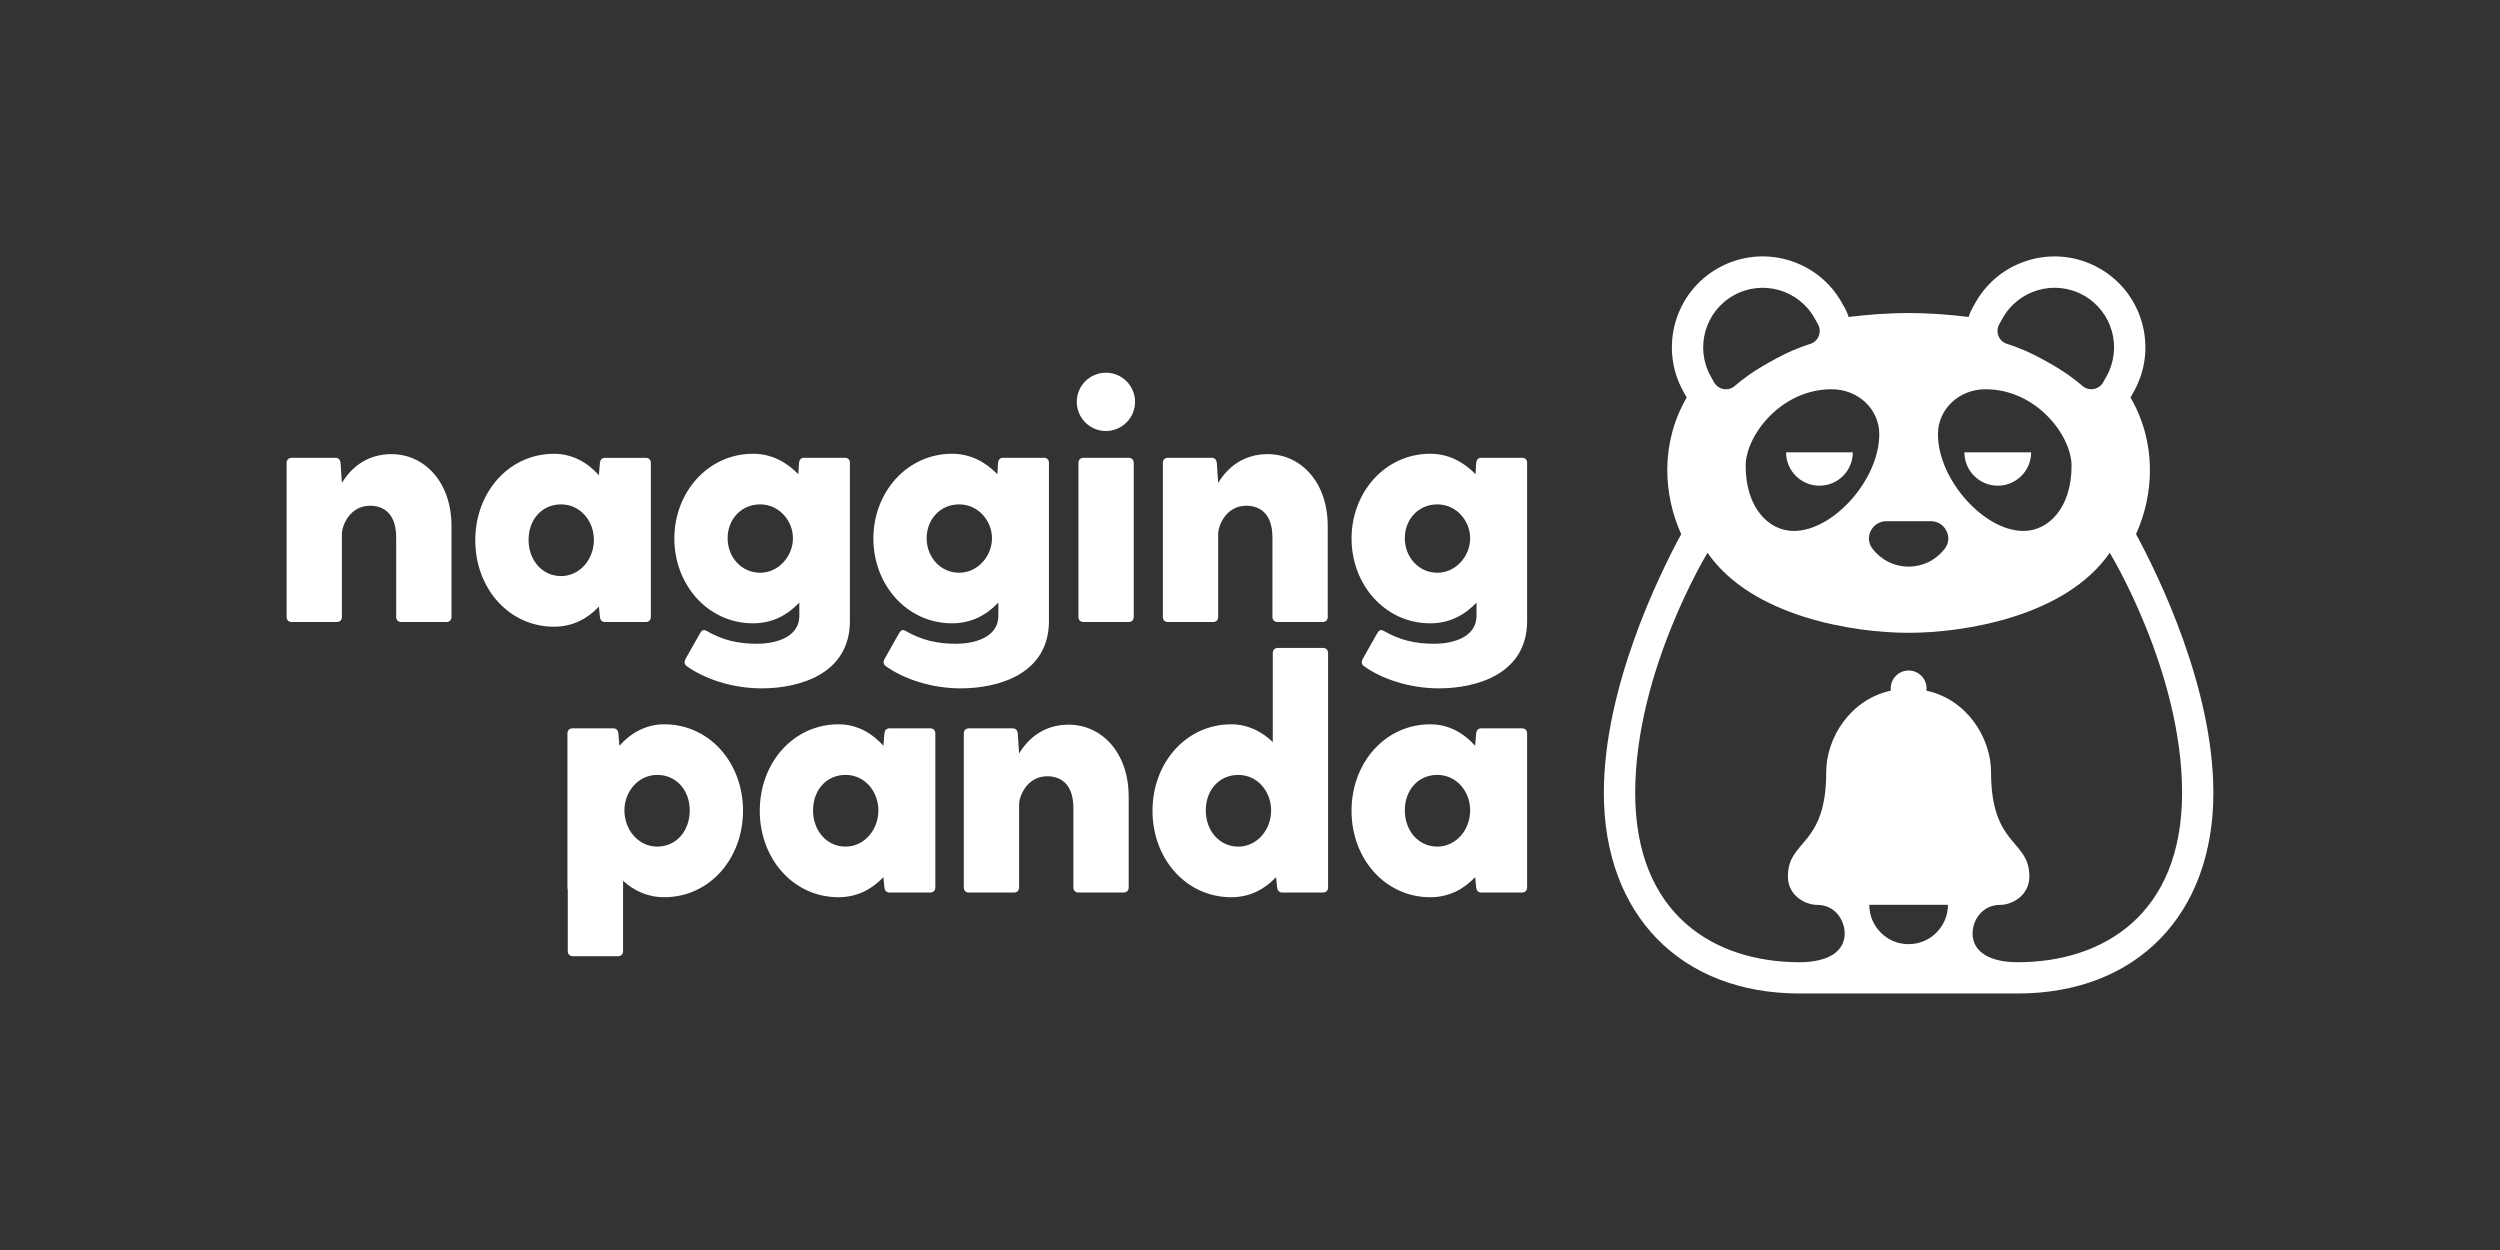
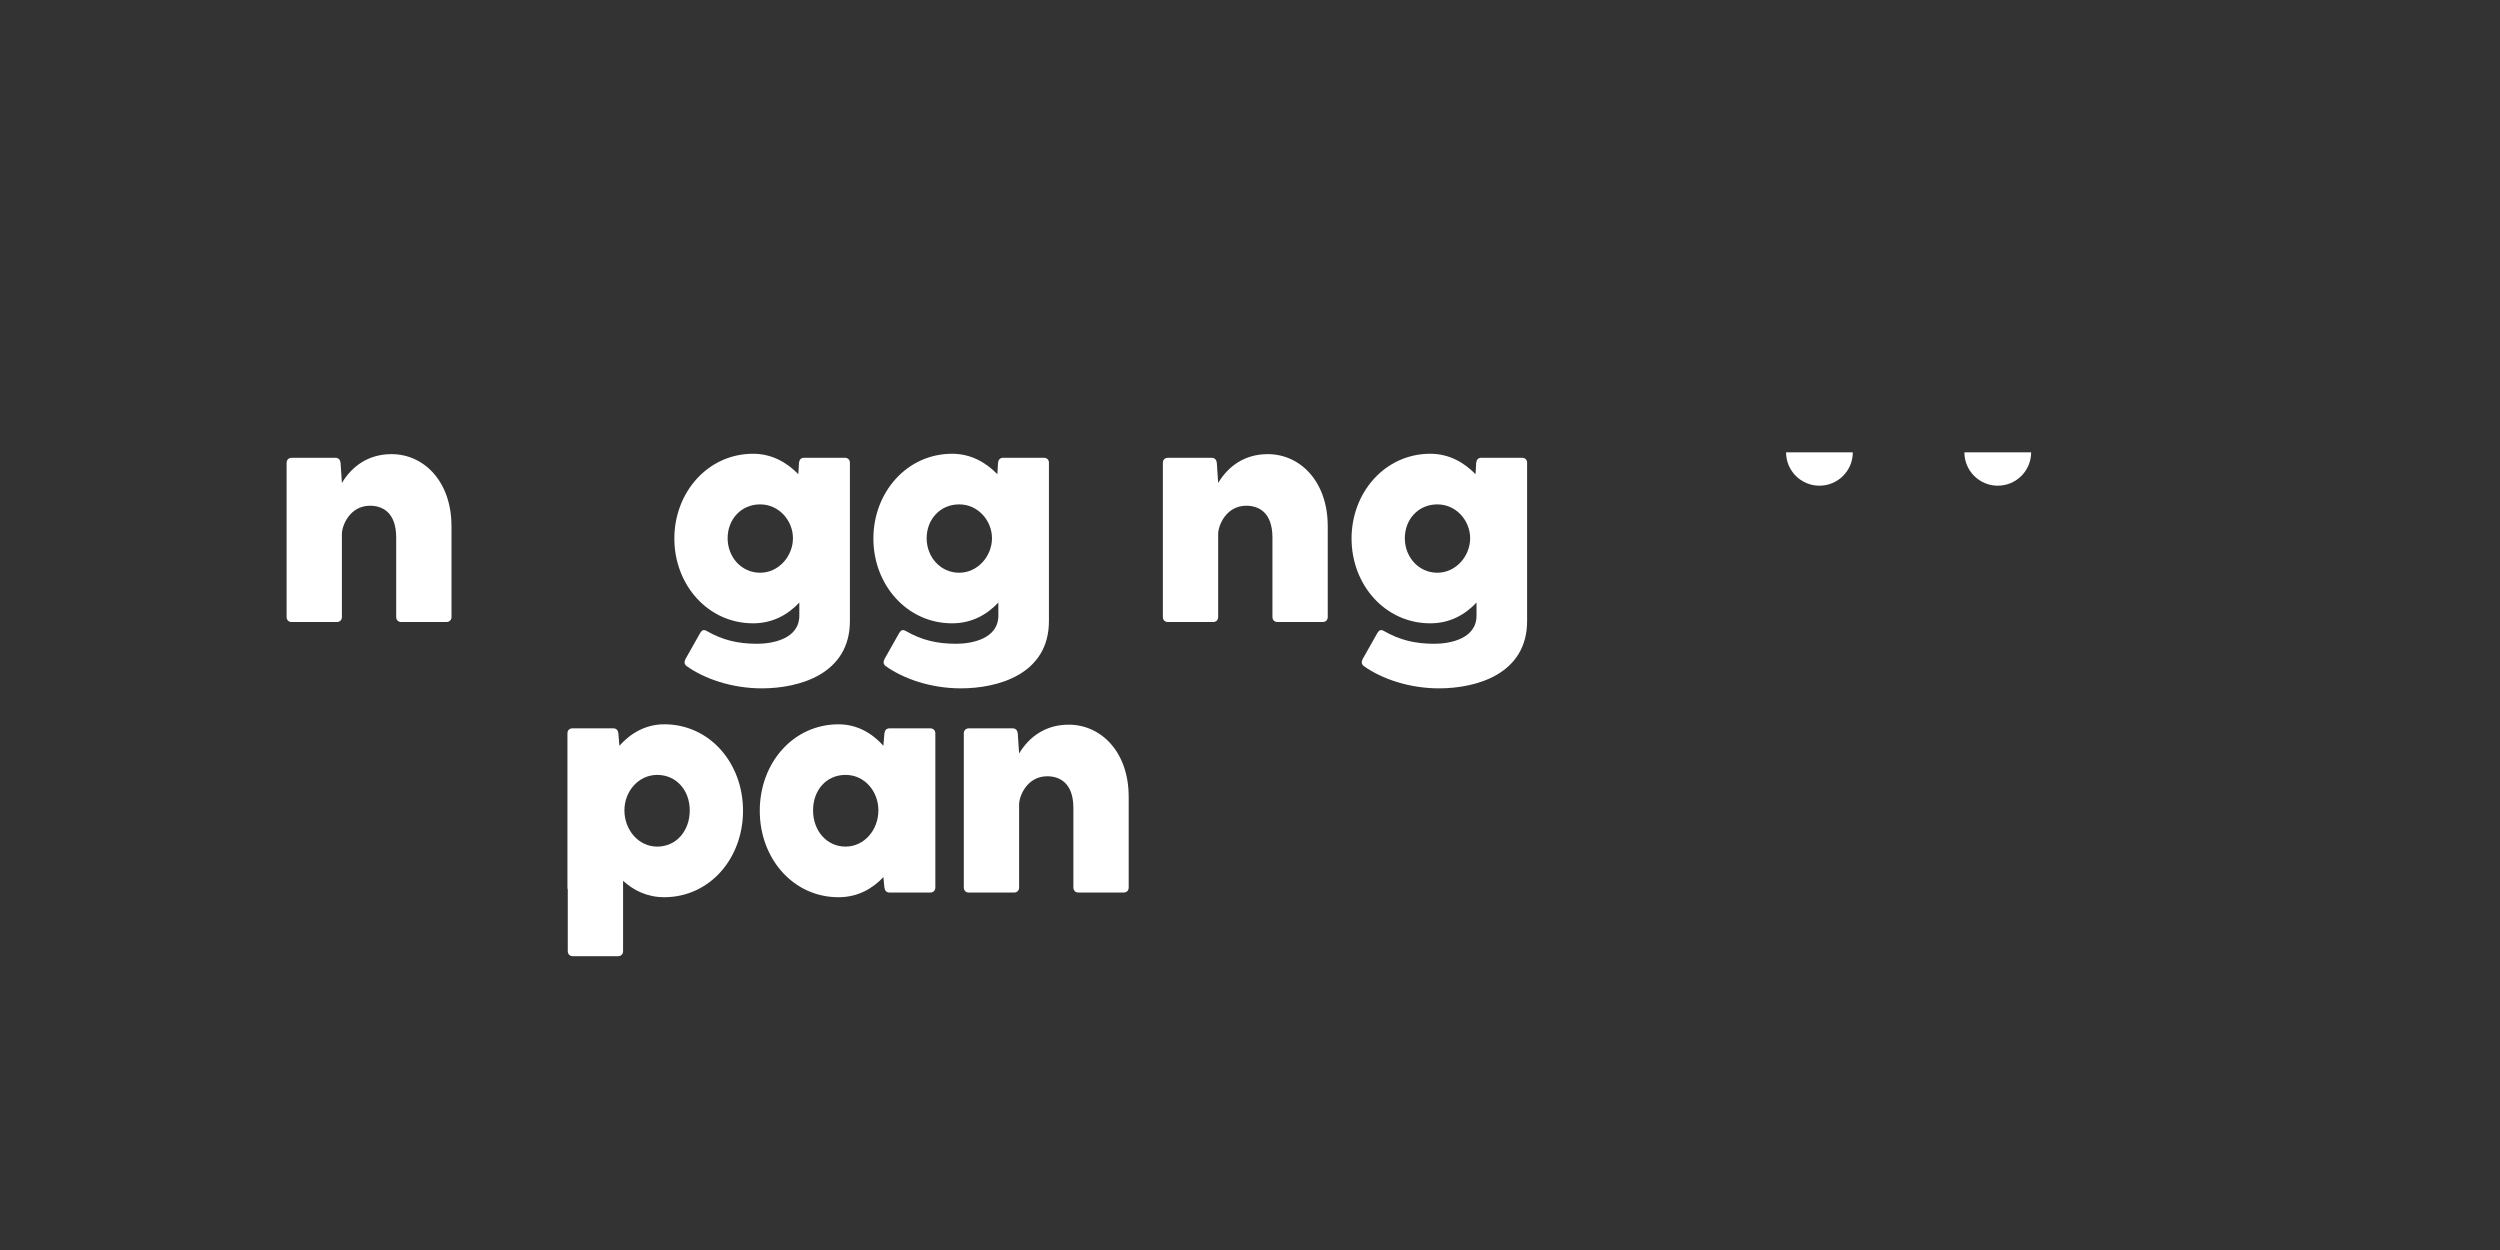
<svg xmlns="http://www.w3.org/2000/svg" id="Layer_1" viewBox="0 0 1133.86 566.93">
  <rect x="0" y="0" width="1133.86" height="566.93" fill="#333333" stroke="none" />
  <defs>
    <style>.cls-1{fill:#fff;}</style>
  </defs>
  <g>
    <path class="cls-1" d="M204.77,238.49v41.34c0,1.37-.91,2.28-2.28,2.28h-20.52c-1.37,0-2.28-.91-2.28-2.28v-36.02c0-11.85-6.69-14.44-11.85-14.44-9.27,0-12.77,9.12-12.77,12.77v37.69c0,1.37-.91,2.28-2.28,2.28h-20.52c-1.37,0-2.28-.91-2.28-2.28v-69.91c0-1.37,.91-2.28,2.28-2.28h19.91c1.37,0,2.13,.91,2.28,2.28l.61,9.12c4.56-7.6,12.01-13.07,22.49-13.07,14.89,0,27.2,12.61,27.2,32.52Z" />
-     <path class="cls-1" d="M295.19,209.92v69.91c0,1.37-.91,2.28-2.28,2.28h-18.54c-1.37,0-2.13-.91-2.28-2.28l-.46-4.71c-5.01,5.32-11.7,9.12-20.36,9.12-20.52,0-35.71-17.48-35.71-39.21s15.2-39.21,35.71-39.21c8.36,0,15.2,3.95,20.36,9.73l.46-5.62c.15-1.37,.91-2.28,2.28-2.28h18.54c1.37,0,2.28,.91,2.28,2.28Zm-25.83,34.95c0-8.66-6.23-16.11-14.89-16.11s-14.74,6.84-14.74,16.11,6.23,16.41,14.74,16.41,14.89-7.6,14.89-16.41Z" />
    <path class="cls-1" d="M385.47,209.92v71.73c0,24.16-23.1,30.55-39.97,30.55-13.37,0-25.99-4.26-34.19-10.18-.91-.76-1.06-1.82-.46-3.04l6.69-11.86c.76-1.22,1.52-1.82,3.04-.91,7.14,4.1,14.13,5.77,22.8,5.77,6.84,0,19.15-2.13,19.15-12.77v-5.93c-5.17,5.47-12.01,9.42-20.97,9.42-20.52,0-35.71-17.48-35.71-38.45s15.2-38.45,35.71-38.45c8.36,0,15.2,3.8,20.52,9.27l.3-5.17c.15-1.37,.91-2.28,2.28-2.28h18.54c1.37,0,2.28,.91,2.28,2.28Zm-25.83,34.19c0-7.9-6.23-15.35-14.89-15.35s-14.74,6.84-14.74,15.35,6.23,15.65,14.74,15.65,14.89-7.6,14.89-15.65Z" />
    <path class="cls-1" d="M475.74,209.92v71.73c0,24.16-23.1,30.55-39.97,30.55-13.37,0-25.99-4.26-34.19-10.18-.91-.76-1.06-1.82-.46-3.04l6.69-11.86c.76-1.22,1.52-1.82,3.04-.91,7.14,4.1,14.13,5.77,22.8,5.77,6.84,0,19.15-2.13,19.15-12.77v-5.93c-5.17,5.47-12.01,9.42-20.97,9.42-20.52,0-35.71-17.48-35.71-38.45s15.2-38.45,35.71-38.45c8.36,0,15.2,3.8,20.52,9.27l.3-5.17c.15-1.37,.91-2.28,2.28-2.28h18.54c1.37,0,2.28,.91,2.28,2.28Zm-25.83,34.19c0-7.9-6.23-15.35-14.89-15.35s-14.74,6.84-14.74,15.35,6.23,15.65,14.74,15.65,14.89-7.6,14.89-15.65Z" />
-     <path class="cls-1" d="M488.36,182.26c0-7.29,5.93-13.22,13.22-13.22s13.22,5.93,13.22,13.22-5.93,13.22-13.22,13.22-13.22-5.93-13.22-13.22Zm3.04,25.38h20.52c1.37,0,2.28,.91,2.28,2.28v69.91c0,1.37-.91,2.28-2.28,2.28h-20.52c-1.37,0-2.28-.91-2.28-2.28v-69.91c0-1.37,.91-2.28,2.28-2.28Z" />
    <path class="cls-1" d="M602.19,238.49v41.34c0,1.37-.91,2.28-2.28,2.28h-20.52c-1.37,0-2.28-.91-2.28-2.28v-36.02c0-11.85-6.69-14.44-11.85-14.44-9.27,0-12.77,9.12-12.77,12.77v37.69c0,1.37-.91,2.28-2.28,2.28h-20.52c-1.37,0-2.28-.91-2.28-2.28v-69.91c0-1.37,.91-2.28,2.28-2.28h19.91c1.37,0,2.13,.91,2.28,2.28l.61,9.12c4.56-7.6,12.01-13.07,22.49-13.07,14.89,0,27.2,12.61,27.2,32.52Z" />
    <path class="cls-1" d="M692.61,209.92v71.73c0,24.16-23.1,30.55-39.97,30.55-13.37,0-25.99-4.26-34.19-10.18-.91-.76-1.06-1.82-.46-3.04l6.69-11.86c.76-1.22,1.52-1.82,3.04-.91,7.14,4.1,14.13,5.77,22.8,5.77,6.84,0,19.15-2.13,19.15-12.77v-5.93c-5.17,5.47-12.01,9.42-20.97,9.42-20.52,0-35.71-17.48-35.71-38.45s15.2-38.45,35.71-38.45c8.36,0,15.2,3.8,20.52,9.27l.3-5.17c.15-1.37,.91-2.28,2.28-2.28h18.54c1.37,0,2.28,.91,2.28,2.28Zm-25.83,34.19c0-7.9-6.23-15.35-14.89-15.35s-14.74,6.84-14.74,15.35,6.23,15.65,14.74,15.65,14.89-7.6,14.89-15.65Z" />
  </g>
  <g>
    <path class="cls-1" d="M336.99,367.71c0,21.73-15.2,39.21-35.71,39.21-7.75,0-13.83-3.04-18.69-7.44v31.91c0,1.36-.91,2.28-2.28,2.28h-20.52c-1.37,0-2.28-.91-2.28-2.28v-27.96c-.15-.3-.15-.61-.15-.91v-69.91c0-1.37,.91-2.28,2.28-2.28h18.54c1.37,0,2.13,.91,2.28,2.28l.46,5.62c5.17-5.77,12.01-9.73,20.36-9.73,20.52,0,35.71,17.48,35.71,39.21Zm-24.16-.15c0-9.27-6.23-16.11-14.74-16.11s-14.89,7.44-14.89,16.11,6.23,16.41,14.89,16.41,14.74-7.15,14.74-16.41Z" />
    <path class="cls-1" d="M424.22,332.61v69.91c0,1.36-.91,2.28-2.28,2.28h-18.54c-1.37,0-2.13-.91-2.28-2.28l-.46-4.71c-5.01,5.32-11.7,9.12-20.36,9.12-20.52,0-35.71-17.47-35.71-39.21s15.2-39.21,35.71-39.21c8.36,0,15.2,3.95,20.36,9.73l.46-5.62c.15-1.37,.91-2.28,2.28-2.28h18.54c1.37,0,2.28,.91,2.28,2.28Zm-25.83,34.95c0-8.67-6.23-16.11-14.89-16.11s-14.74,6.84-14.74,16.11,6.23,16.41,14.74,16.41,14.89-7.6,14.89-16.41Z" />
    <path class="cls-1" d="M511.91,361.18v41.34c0,1.36-.91,2.28-2.28,2.28h-20.52c-1.37,0-2.28-.91-2.28-2.28v-36.02c0-11.85-6.69-14.43-11.85-14.43-9.27,0-12.77,9.12-12.77,12.77v37.69c0,1.36-.91,2.28-2.28,2.28h-20.52c-1.37,0-2.28-.91-2.28-2.28v-69.91c0-1.37,.91-2.28,2.28-2.28h19.91c1.37,0,2.13,.91,2.28,2.28l.61,9.12c4.56-7.6,12.01-13.07,22.49-13.07,14.89,0,27.2,12.61,27.2,32.52Z" />
-     <path class="cls-1" d="M602.34,296.14v106.38c0,1.36-.91,2.28-2.28,2.28h-18.54c-1.37,0-2.13-.91-2.28-2.28l-.46-4.71c-5.01,5.32-11.7,9.12-20.36,9.12-20.52,0-35.71-17.47-35.71-39.21s15.2-39.21,35.71-39.21c7.45,0,13.83,3.19,18.84,8.06v-40.42c0-1.37,.91-2.28,2.28-2.28h20.52c1.37,0,2.28,.91,2.28,2.28Zm-25.83,71.43c0-8.67-6.23-16.11-14.89-16.11s-14.74,6.84-14.74,16.11,6.23,16.41,14.74,16.41,14.89-7.6,14.89-16.41Z" />
-     <path class="cls-1" d="M692.61,332.61v69.91c0,1.36-.91,2.28-2.28,2.28h-18.54c-1.37,0-2.13-.91-2.28-2.28l-.46-4.71c-5.01,5.32-11.7,9.12-20.36,9.12-20.52,0-35.71-17.47-35.71-39.21s15.2-39.21,35.71-39.21c8.36,0,15.2,3.95,20.36,9.73l.46-5.62c.15-1.37,.91-2.28,2.28-2.28h18.54c1.37,0,2.28,.91,2.28,2.28Zm-25.83,34.95c0-8.67-6.23-16.11-14.89-16.11s-14.74,6.84-14.74,16.11,6.23,16.41,14.74,16.41,14.89-7.6,14.89-16.41Z" />
  </g>
  <g>
    <path class="cls-1" d="M906.08,220.28c8.36,0,15.13-6.78,15.13-15.13h-30.27c0,8.36,6.77,15.13,15.13,15.13Z" />
    <path class="cls-1" d="M825.2,220.28c8.36,0,15.13-6.78,15.13-15.13h-30.27c0,8.36,6.77,15.13,15.13,15.13Z" />
-     <path class="cls-1" d="M968.78,242.27c8.2-18.17,9.44-41.33-2.49-61.97,.01-.02,.02-.04,.03-.06l1.49-2.68c5.35-9.61,6.64-20.74,3.63-31.32-3.01-10.59-9.96-19.36-19.57-24.72-9.61-5.35-20.74-6.65-31.32-3.63-10.58,3.01-19.36,9.96-24.72,19.58l-1.48,2.66c-.65,1.17-1.14,2.39-1.48,3.63-7.9-.98-17.37-1.78-27.23-1.78s-19.33,.8-27.23,1.78c-.34-1.24-.83-2.45-1.48-3.63l-1.49-2.68c-5.35-9.61-14.13-16.56-24.72-19.57-10.58-3.02-21.7-1.72-31.32,3.63-19.84,11.05-26.99,36.19-15.94,56.03l1.49,2.68,.03,.06c-11.93,20.64-10.69,43.8-2.49,61.97-9.98,18.42-35.08,69.49-35.08,117.33,0,55.29,34.85,91.01,88.78,91.01h98.89c53.93,0,88.78-35.73,88.78-91.01,0-47.84-25.1-98.91-35.08-117.33Zm-62.02-95.21l1.49-2.68c7.25-13.02,23.69-17.7,36.72-10.45,13.02,7.25,17.7,23.69,10.44,36.72l-1.49,2.68c-1.91,3.42-6.45,4.28-9.41,1.71-3.46-3.01-8.74-6.96-16.28-11.07-7.46-4.25-13.6-6.66-17.98-8.02-3.74-1.16-5.4-5.48-3.49-8.9Zm-6.26,29.48c23.14,0,39.04,21.08,39.04,34.73,0,19.19-10.56,29.54-21.8,29.54-17.96,0-38.8-23.31-38.8-43.91,0-11.26,9.5-20.36,21.56-20.36Zm-34.86,59.84h10.11c6.35,0,10.19,7.29,6.37,12.37-3.76,5-9.74,8.23-16.48,8.23s-12.72-3.23-16.48-8.23c-3.82-5.08,.01-12.37,6.37-12.37h10.11Zm-34.86-59.84c12.05,0,21.56,9.1,21.56,20.36,0,20.6-20.84,43.91-38.8,43.91-11.24,0-21.8-10.35-21.8-29.54,0-13.65,15.9-34.73,39.04-34.73Zm-44.46-42.6c13.02-7.25,29.46-2.58,36.72,10.45l1.49,2.68c1.91,3.42,.24,7.74-3.49,8.9-4.38,1.36-10.52,3.77-17.98,8.02-7.54,4.11-12.82,8.06-16.28,11.07-2.96,2.57-7.5,1.71-9.41-1.71l-1.49-2.68c-7.25-13.02-2.58-29.46,10.44-36.72Zm79.32,294.28c-9.85,0-17.84-7.99-17.84-17.84h35.68c0,9.85-7.99,17.84-17.84,17.84Zm49.45,8.19c-12.29,0-20.44-4.47-20.44-13.08,0-5.41,3.84-12.94,12.67-12.94,4.83,0,13.09-3.89,13.09-12.92,0-16.79-17.38-13.39-17.38-47.17,0-15.63-10.87-33.07-29.34-37.06,.04-.33,.1-.65,.1-.99,0-4.5-3.65-8.14-8.14-8.14s-8.14,3.65-8.14,8.14c0,.34,.06,.66,.1,.99-18.47,3.99-29.34,21.43-29.34,37.06,0,33.78-17.38,30.38-17.38,47.17,0,9.03,8.26,12.92,13.09,12.92,8.83,0,12.67,7.54,12.67,12.94,0,8.62-8.15,13.08-20.44,13.08-38.78,0-74.58-21.63-74.58-76.81s32.81-108.88,32.81-108.88c20.14,29.09,66.37,36.29,91.21,36.29s71.07-7.2,91.21-36.29c0,0,32.81,53.7,32.81,108.88s-35.8,76.81-74.58,76.81Z" />
  </g>
</svg>